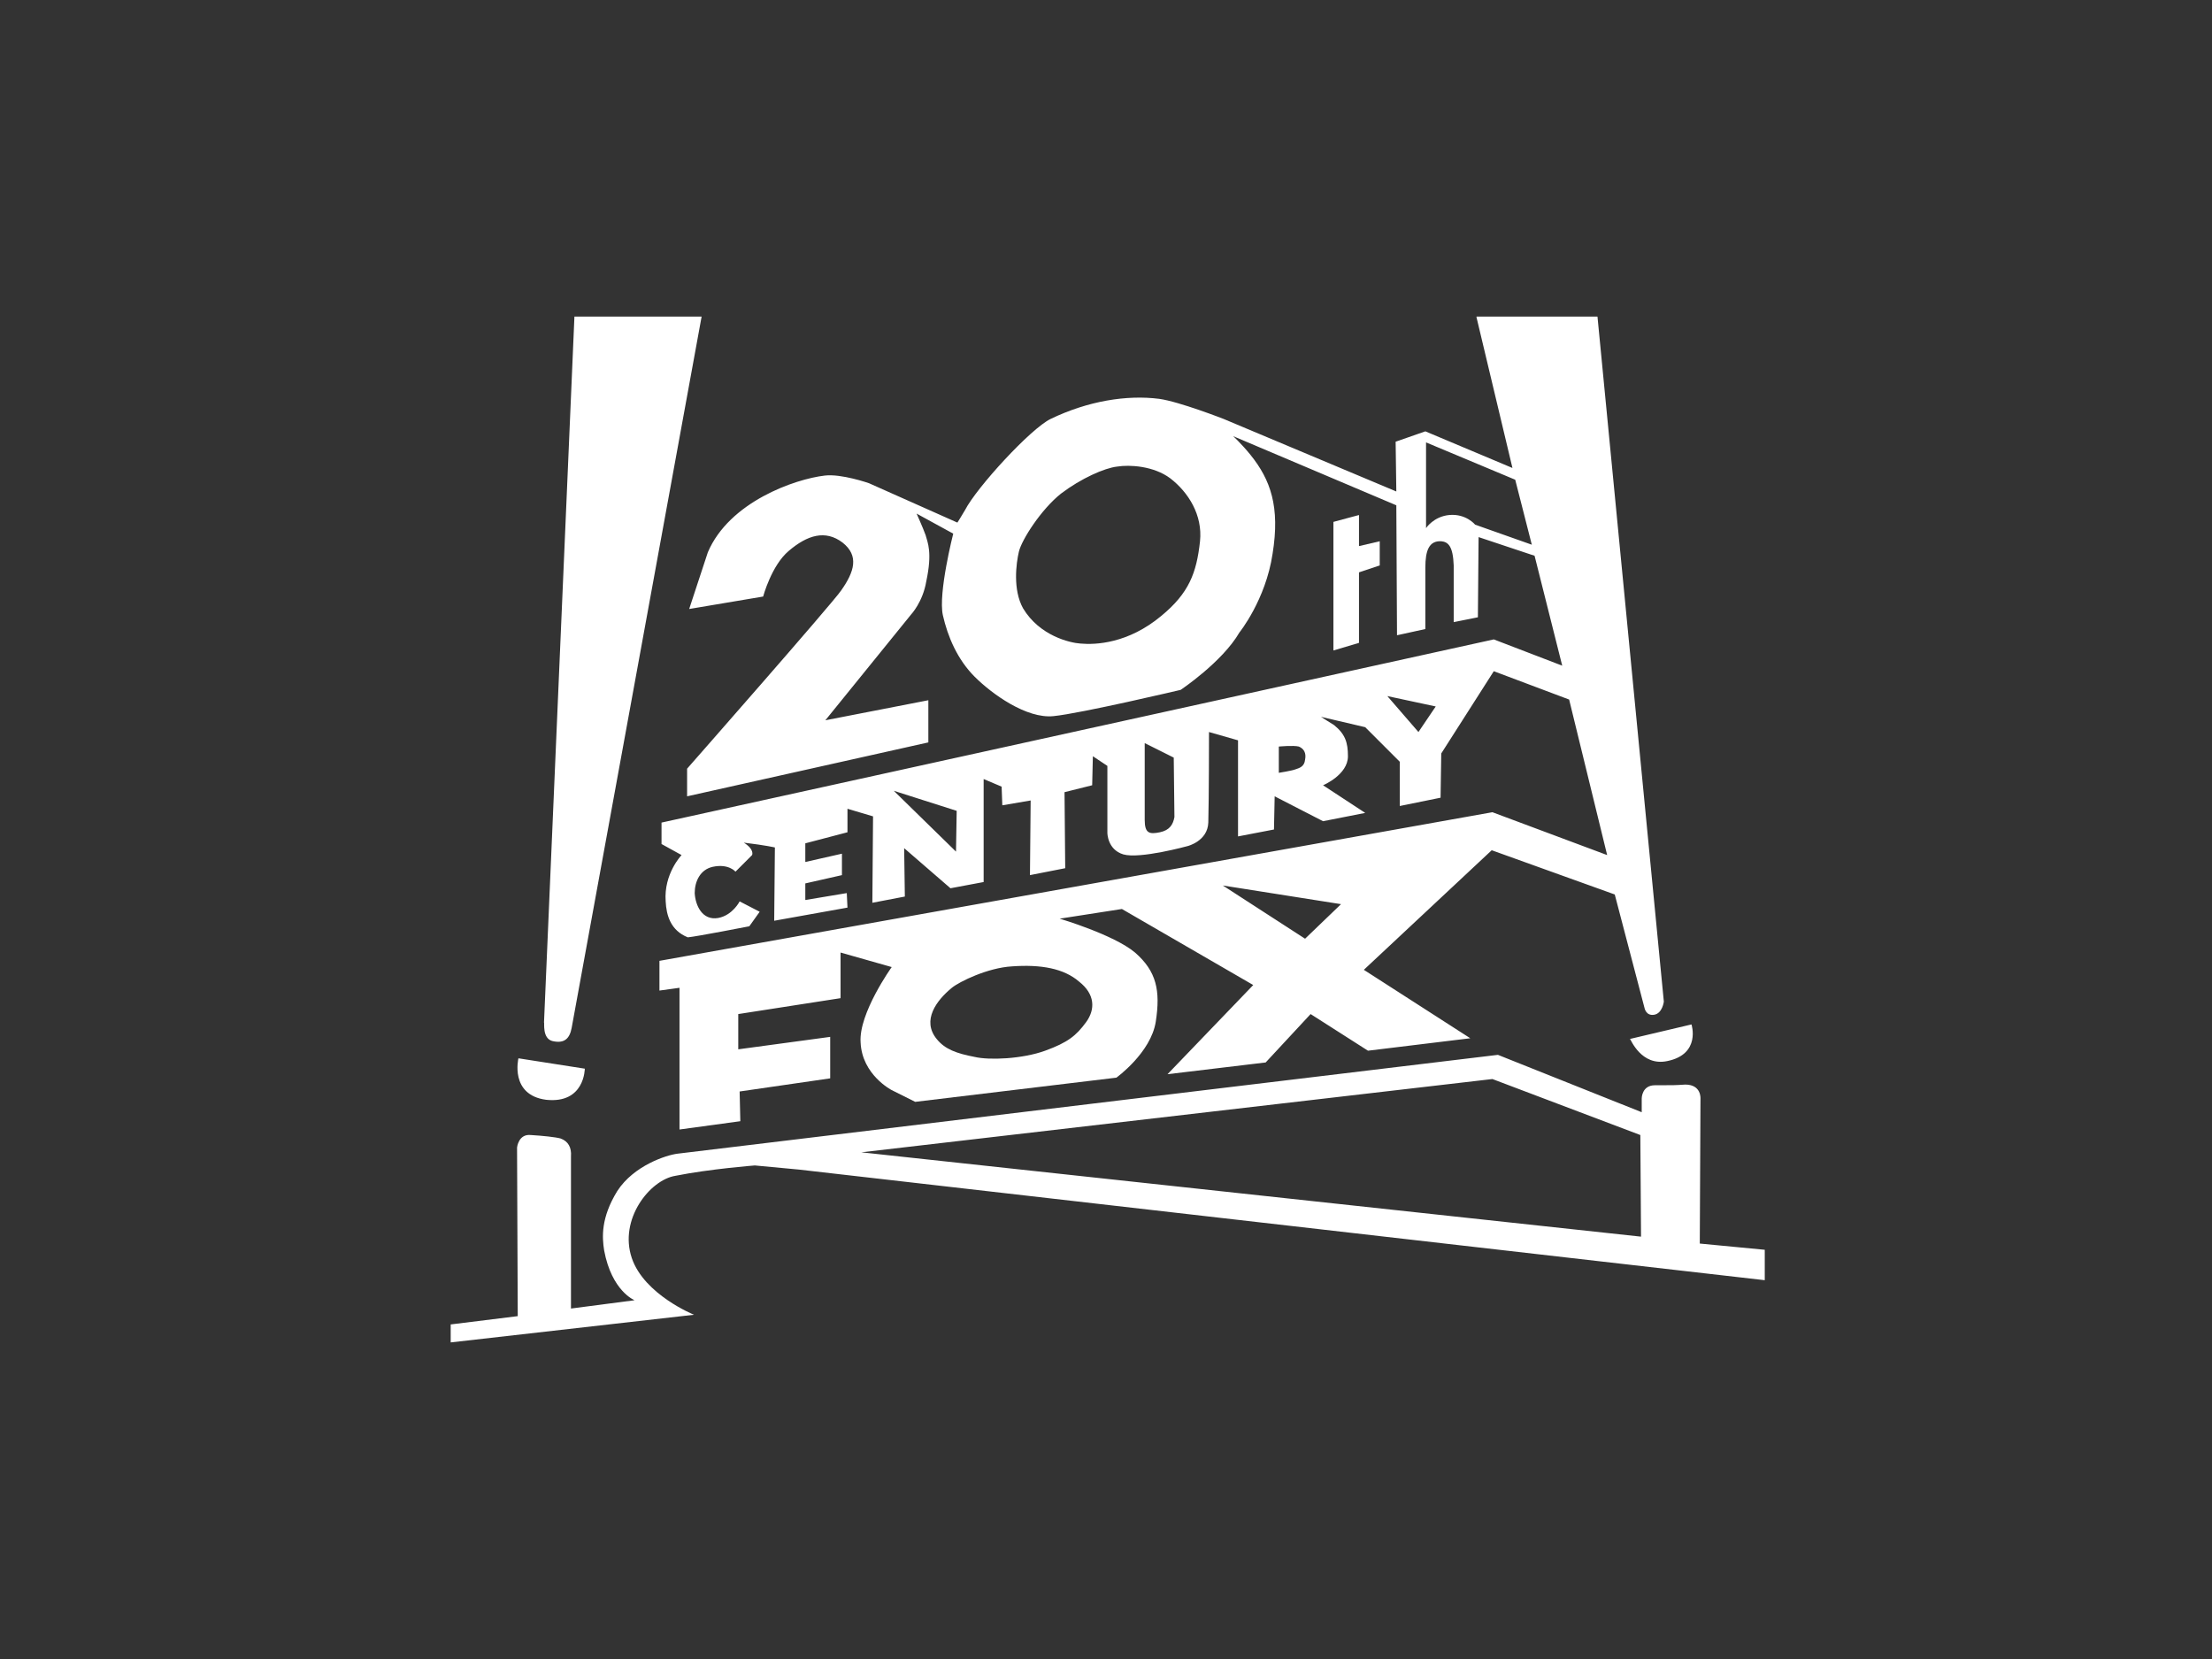
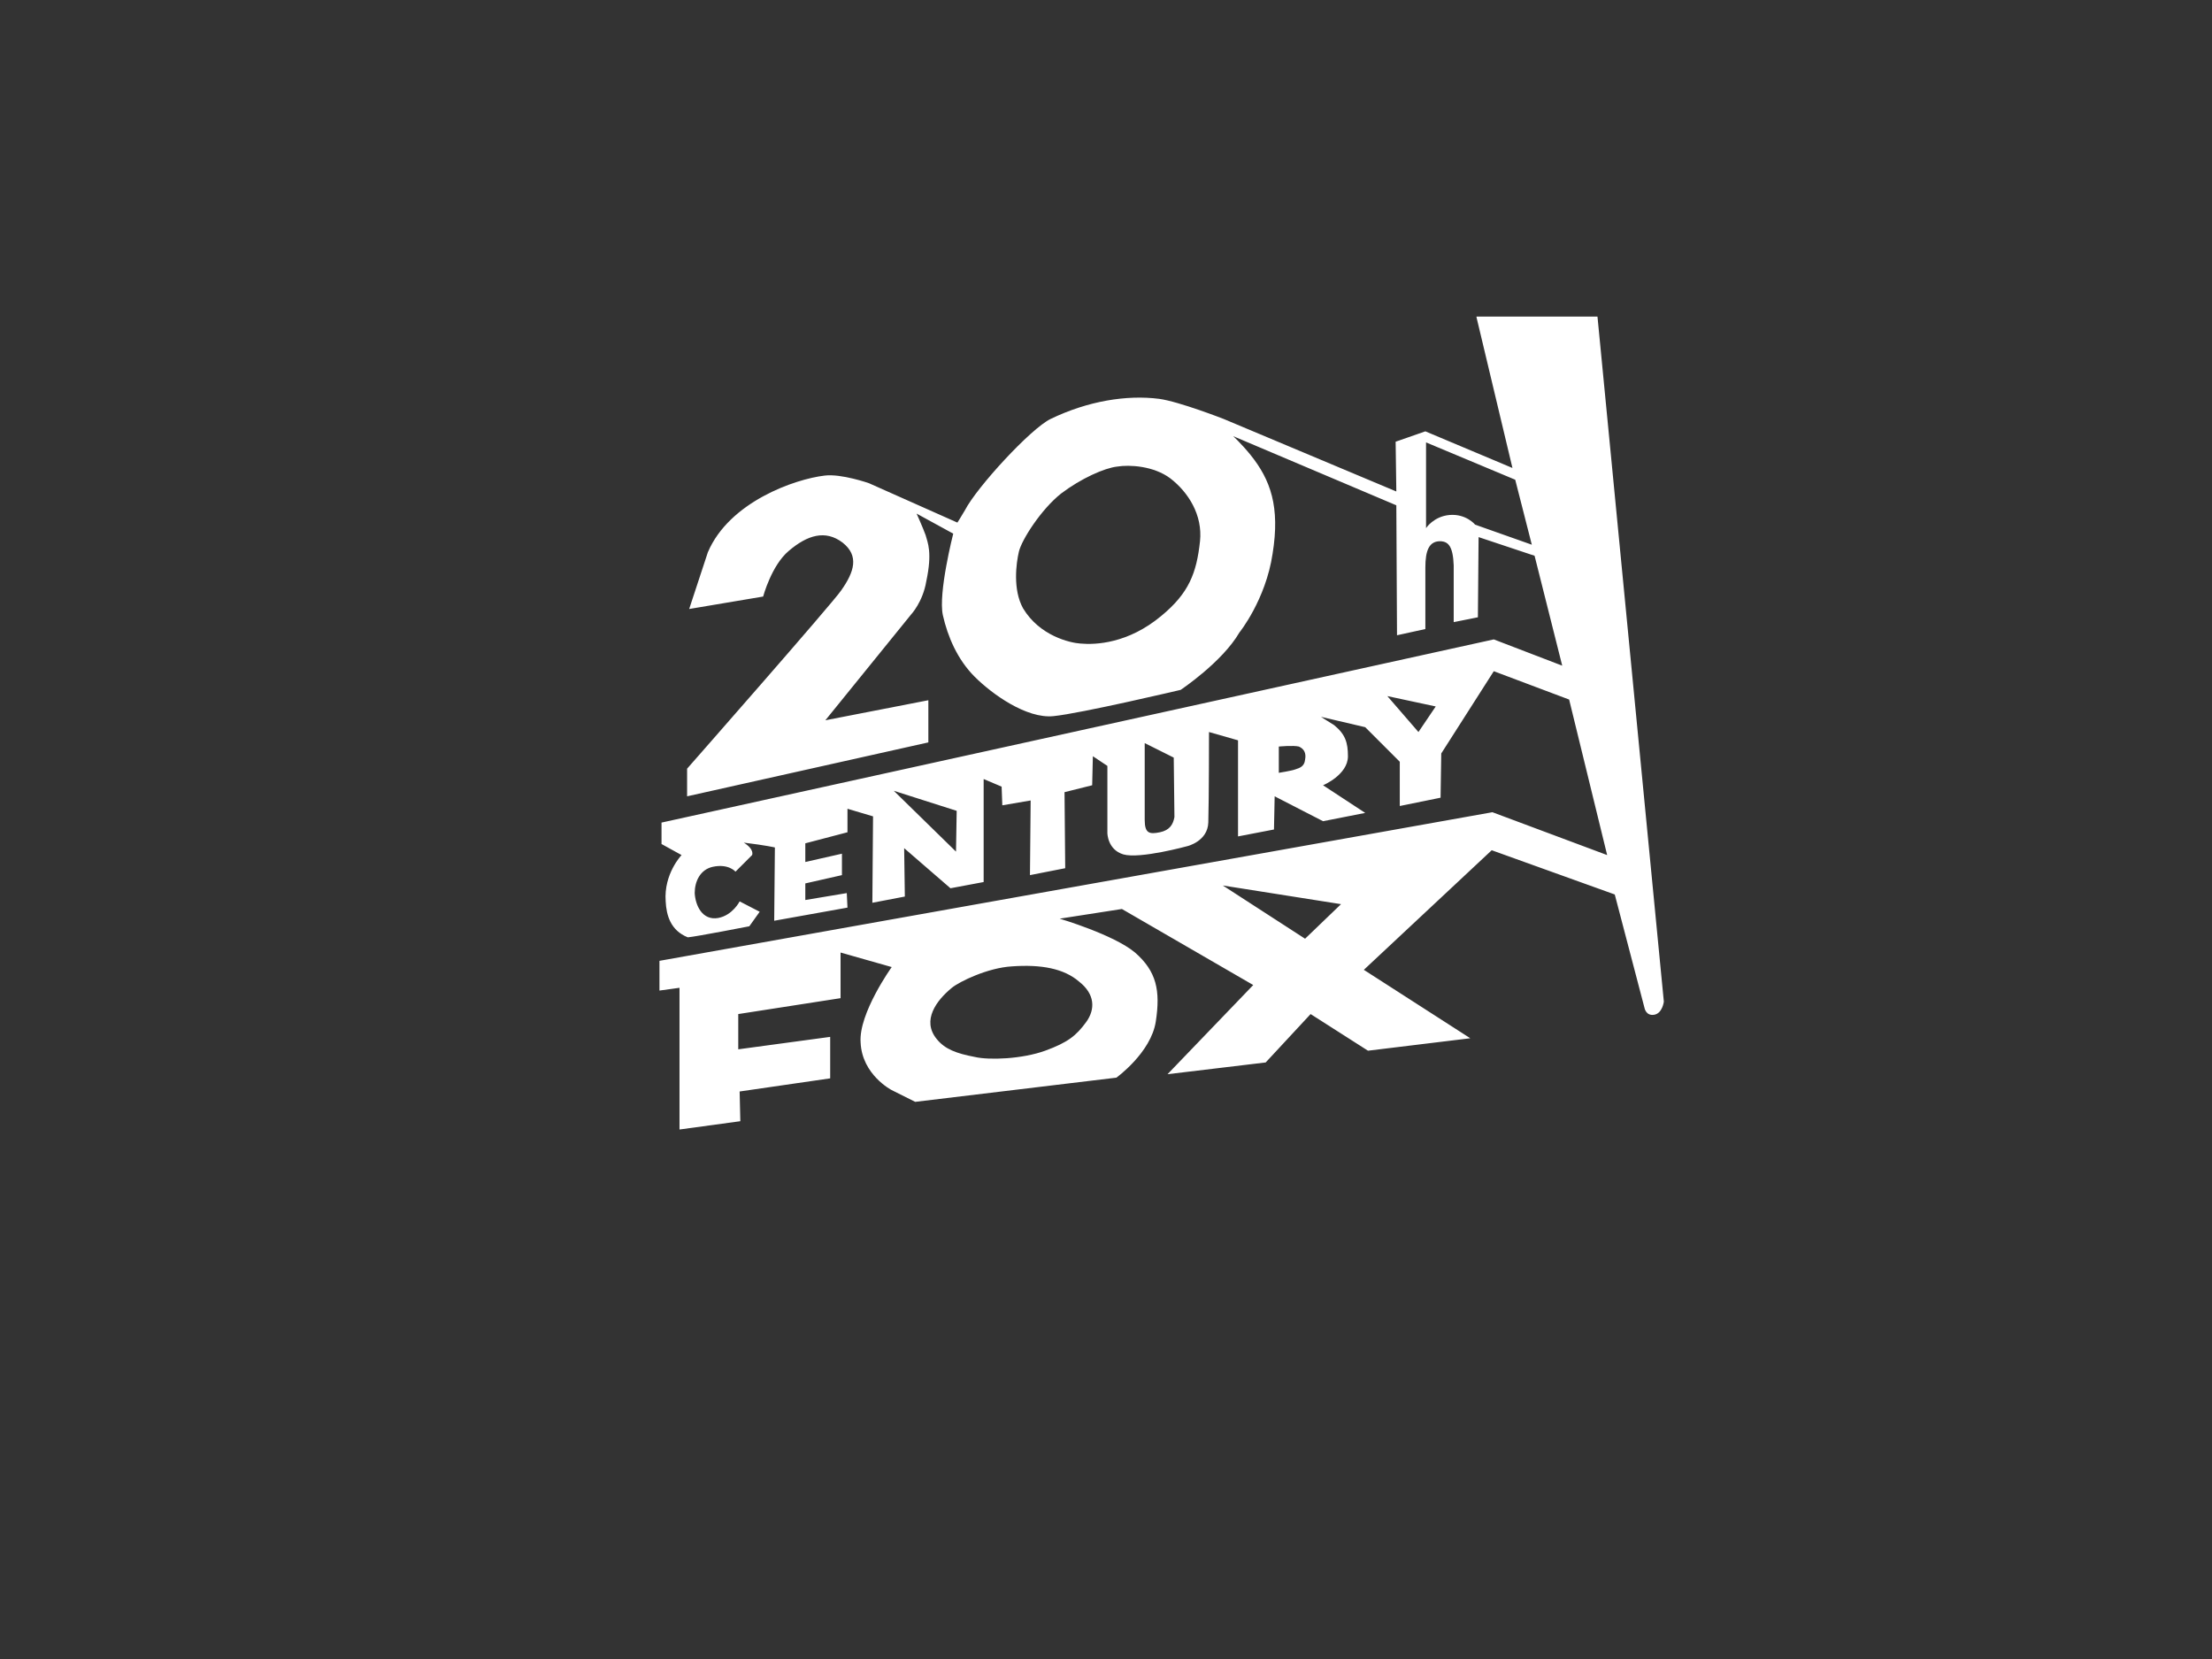
<svg xmlns="http://www.w3.org/2000/svg" version="1.1" id="Layer_1" x="0" y="0" viewBox="0 0 320 240" xml:space="preserve">
  <rect x="0" y="0" width="320" height="240" fill="#333333" stroke="none" />
  <style>.st0{fill:#fff}</style>
-   <path class="st0" d="M241.2 153.5c4.9-1 3.5-5.3 3.5-5.3l-8.9 2.1c.1 0 1.6 4 5.4 3.2zm-161.3-2.9c1.7.4 2.5-.3 2.8-1.9.4-2.2 18.8-102.9 18.8-102.9H83.1l-4.4 102.1c.1 0-.3 2.3 1.2 2.7zm166 29.3l.1-20.9s.2-2.1-2.2-2.1c-1.5.1-1.7.1-4.4.1-1.9 0-1.9 1.9-1.9 1.9v2l-20.8-8.3S99.5 166.7 98 166.9c-1.6.2-6.3 1.7-8.7 5.4-2.4 3.9-2.2 6.7-1.9 8.6 1.1 5.9 4.4 7.2 4.4 7.2l-9.2 1.2v-22c.1-1.3-.4-2.2-1.5-2.6-.7-.2-2.6-.4-4.3-.5-1.8-.2-2 1.8-2 1.8l.1 24.4-9.7 1.2v2.6l35.2-4s-7.2-2.9-9-8.2c-1.9-5.6 2.6-11.3 6.3-11.9 5-1 11.5-1.5 11.5-1.5l6.4.6 139.7 16v-4.4l-9.4-.9zm-121.3-13.2l91.3-10.6 21.4 8.1.1 14.7-112.8-12.2zm68.3-91.2v18.6l3.7-1.1V82.8l3-1v-3.5l-3 .7v-4.5l-3.7 1zM79 159.1c5.6.6 5.6-4.5 5.6-4.5l-9.6-1.5s-1.3 5.3 4 6z" />
  <path class="st0" d="M231.1 45.8h-17.5l.8 3.4-.8-3.4v.1l5.2 21.8-12.6-5.3-4.3 1.5.1 7.2-25-10.5s-6.4-2.5-9.3-2.9c-4.7-.6-10.3.3-15.7 2.9-2.9 1.4-10.7 9.9-12.4 13.2-.7 1.2-1.1 1.8-1.1 1.8l-12.8-5.7s-4-1.4-6.4-1.1c-4.3.5-13.8 3.8-16.9 11.1l-2.7 8.2 10.7-1.8s1.2-4.5 3.7-6.6c2.7-2.3 5.3-3.1 7.8-1.2 2.4 1.9 1.7 4.2-.2 6.9-1.2 1.8-22.3 25.8-22.3 25.8v4l34.9-7.8v-6.1l-14.9 2.9 12.4-15.3s1.7-1.8 2.2-4.8c.9-4.2.2-5.6-.1-6.7-.4-1.1-1.3-3.1-1.3-3.1l5.3 2.9s-2.2 8.6-1.5 11.8c.7 3.1 2.1 6.4 4.6 8.9 2.5 2.5 7.5 6.1 11.4 5.7 4-.4 18.4-3.8 18.4-3.8s6-4 8.5-8.3c0 0 3.8-4.7 4.8-11.4 1.1-6.8-.3-10.7-3.2-14.3-1.3-1.6-2.5-2.7-2.5-2.7l23.6 10 .1 18.8 4.1-.9v-8.9c0-2.4.5-3.9 2.3-3.8 1 .1 1.7.7 1.8 3.5V90l3.5-.7.1-11.6 8.1 2.7 4 15.9-9.9-3.8L95.7 119v3.1l2.9 1.6s-2.6 2.7-2.3 6.7c.1 2 .7 4.2 3.2 5.2 1.2-.1 8.9-1.6 8.9-1.6l1.5-2.1-2.9-1.5s-1 2-3.1 2.4c-2.3.4-3.3-1.8-3.4-3.6 0-1.7.8-3.4 2.6-3.8 2.3-.5 3.3.7 3.3.7l2.4-2.4s.4-.8-1.2-1.8c3.3.4 4.5.7 4.5.7l-.1 10.6 10.6-1.9-.1-2.1-6 1v-2.4l5.3-1.2v-3.1l-5.3 1.2V122l6.1-1.6V117l3.7 1.1-.1 12.5 4.7-.9-.1-7 6.7 5.8 4.8-.9v-14.9l2.6 1.1.1 2.7 4.1-.7-.1 10.8 5.1-1-.1-11 4-1 .1-4.2 2.1 1.4v9.7s0 2.4 2.3 3.1c2.4.7 9.3-1.2 9.3-1.2s2.9-.7 3-3.4c.1-3.5.1-13.1.1-13.1l4.2 1.2V121l5.2-1 .1-4.8 7 3.6 6.1-1.2-6.1-4s3.6-1.5 3.6-4.2c0-2-.4-3.2-2-4.5-.5-.3-1.9-1.2-1.9-1.2l6.4 1.5 5 5v6.4l5.9-1.2.1-6.4 7.6-11.9 10.9 4.1 5.5 22.5-16.6-6.2L95.4 139v4.3l2.9-.4v20.5l8.8-1.2-.1-4.3 13.1-1.9v-6l-13.3 1.8v-5.1l14.8-2.3v-6.6l7.4 2.1s-4.8 6.7-4.5 10.9c.2 4.7 4.5 6.9 4.5 6.9l3.4 1.7 29.1-3.5s5-3.6 5.7-8.1c.7-4.5.1-7.3-3-10-3.1-2.6-10.9-4.9-10.9-4.9l9-1.4 19 11-12.4 12.9 14.2-1.7 6.5-7 8.3 5.3 14.8-1.8-15.4-9.9 18.5-17.3 17.8 6.4 4.3 16.4s.2 1.2 1.4 1c1.2-.2 1.4-1.9 1.4-1.9l-9.6-99.1zm-57.5 32.5c-.5 4.6-1.6 7.5-5.6 10.8-4.8 4-9.5 4.2-11.7 4-1.5-.1-5.9-1.1-8.3-5.1-1.5-2.7-1-6.5-.6-8.2.4-1.7 3.2-6.1 6.1-8.4 2.9-2.2 6.3-3.7 8.1-3.9 1.8-.3 5.3-.1 7.7 1.7 2.6 2 4.7 5.3 4.3 9.1zm39.8-2.4s-1.3-1.6-3.7-1.4c-2.3.2-3.4 1.9-3.4 1.9V64l12.9 5.4 2.4 9.4-8.2-2.9zm-75.1 47.3l-9-8.8 9.1 2.9-.1 5.9zm29.5-2.8c-1.5.3-2.2.2-2.2-1.8v-11.1l4.2 2.1s.1 7.5.1 8.6c-.2 1.1-.7 1.9-2.1 2.2zm21-10.5c-.1 1-.8 1.2-1.4 1.4-.5.2-2.4.5-2.4.5V108s2.1-.2 2.9 0c.7.3 1.1.9.9 1.9zm16.4-4l-4.5-5.2 7 1.5-2.5 3.7zM156.1 142c2.3 1.8 2.4 4 1 5.9-1.4 1.9-2.6 2.9-5.9 4.1-3.3 1.2-8.1 1.4-10.2.9-2.6-.5-4.3-1.1-5.5-2.6-2.2-2.7 0-5.6 2.2-7.4 1.1-.9 5.2-2.9 8.7-3.1 4.2-.3 7.5.3 9.7 2.2zm32.7-6.2l-11.9-7.7 17.1 2.7-5.2 5z" />
</svg>